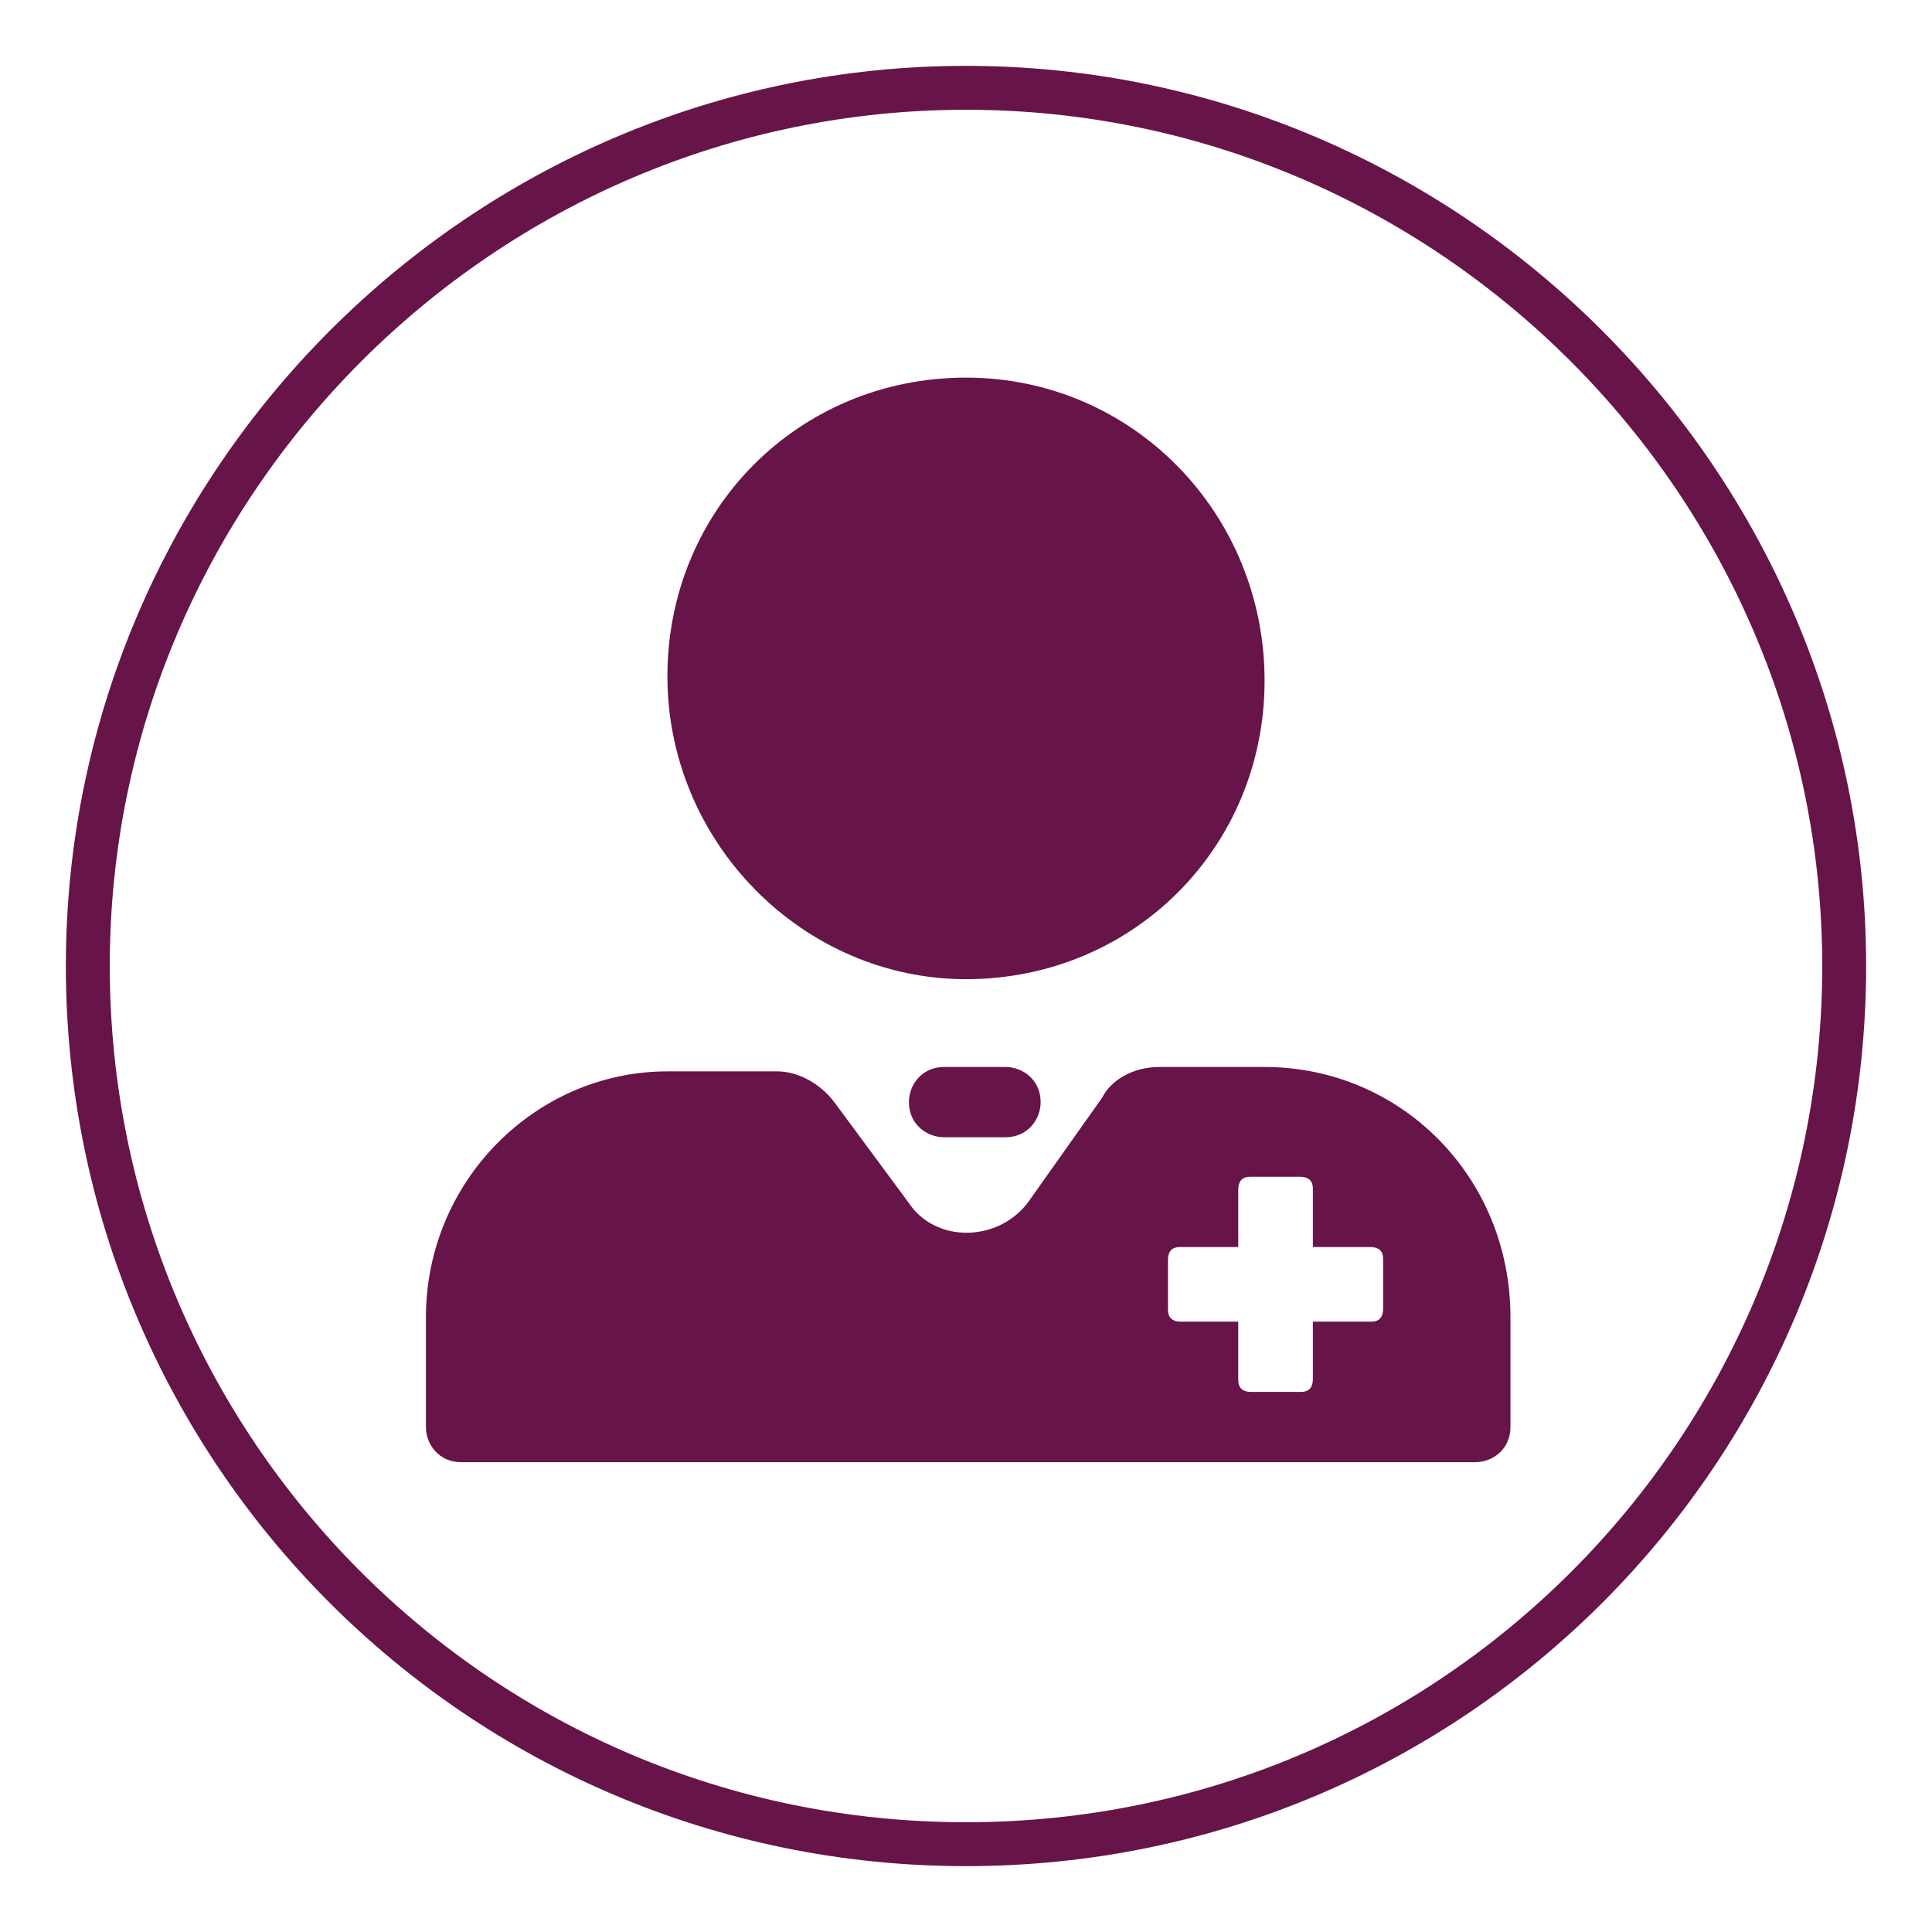
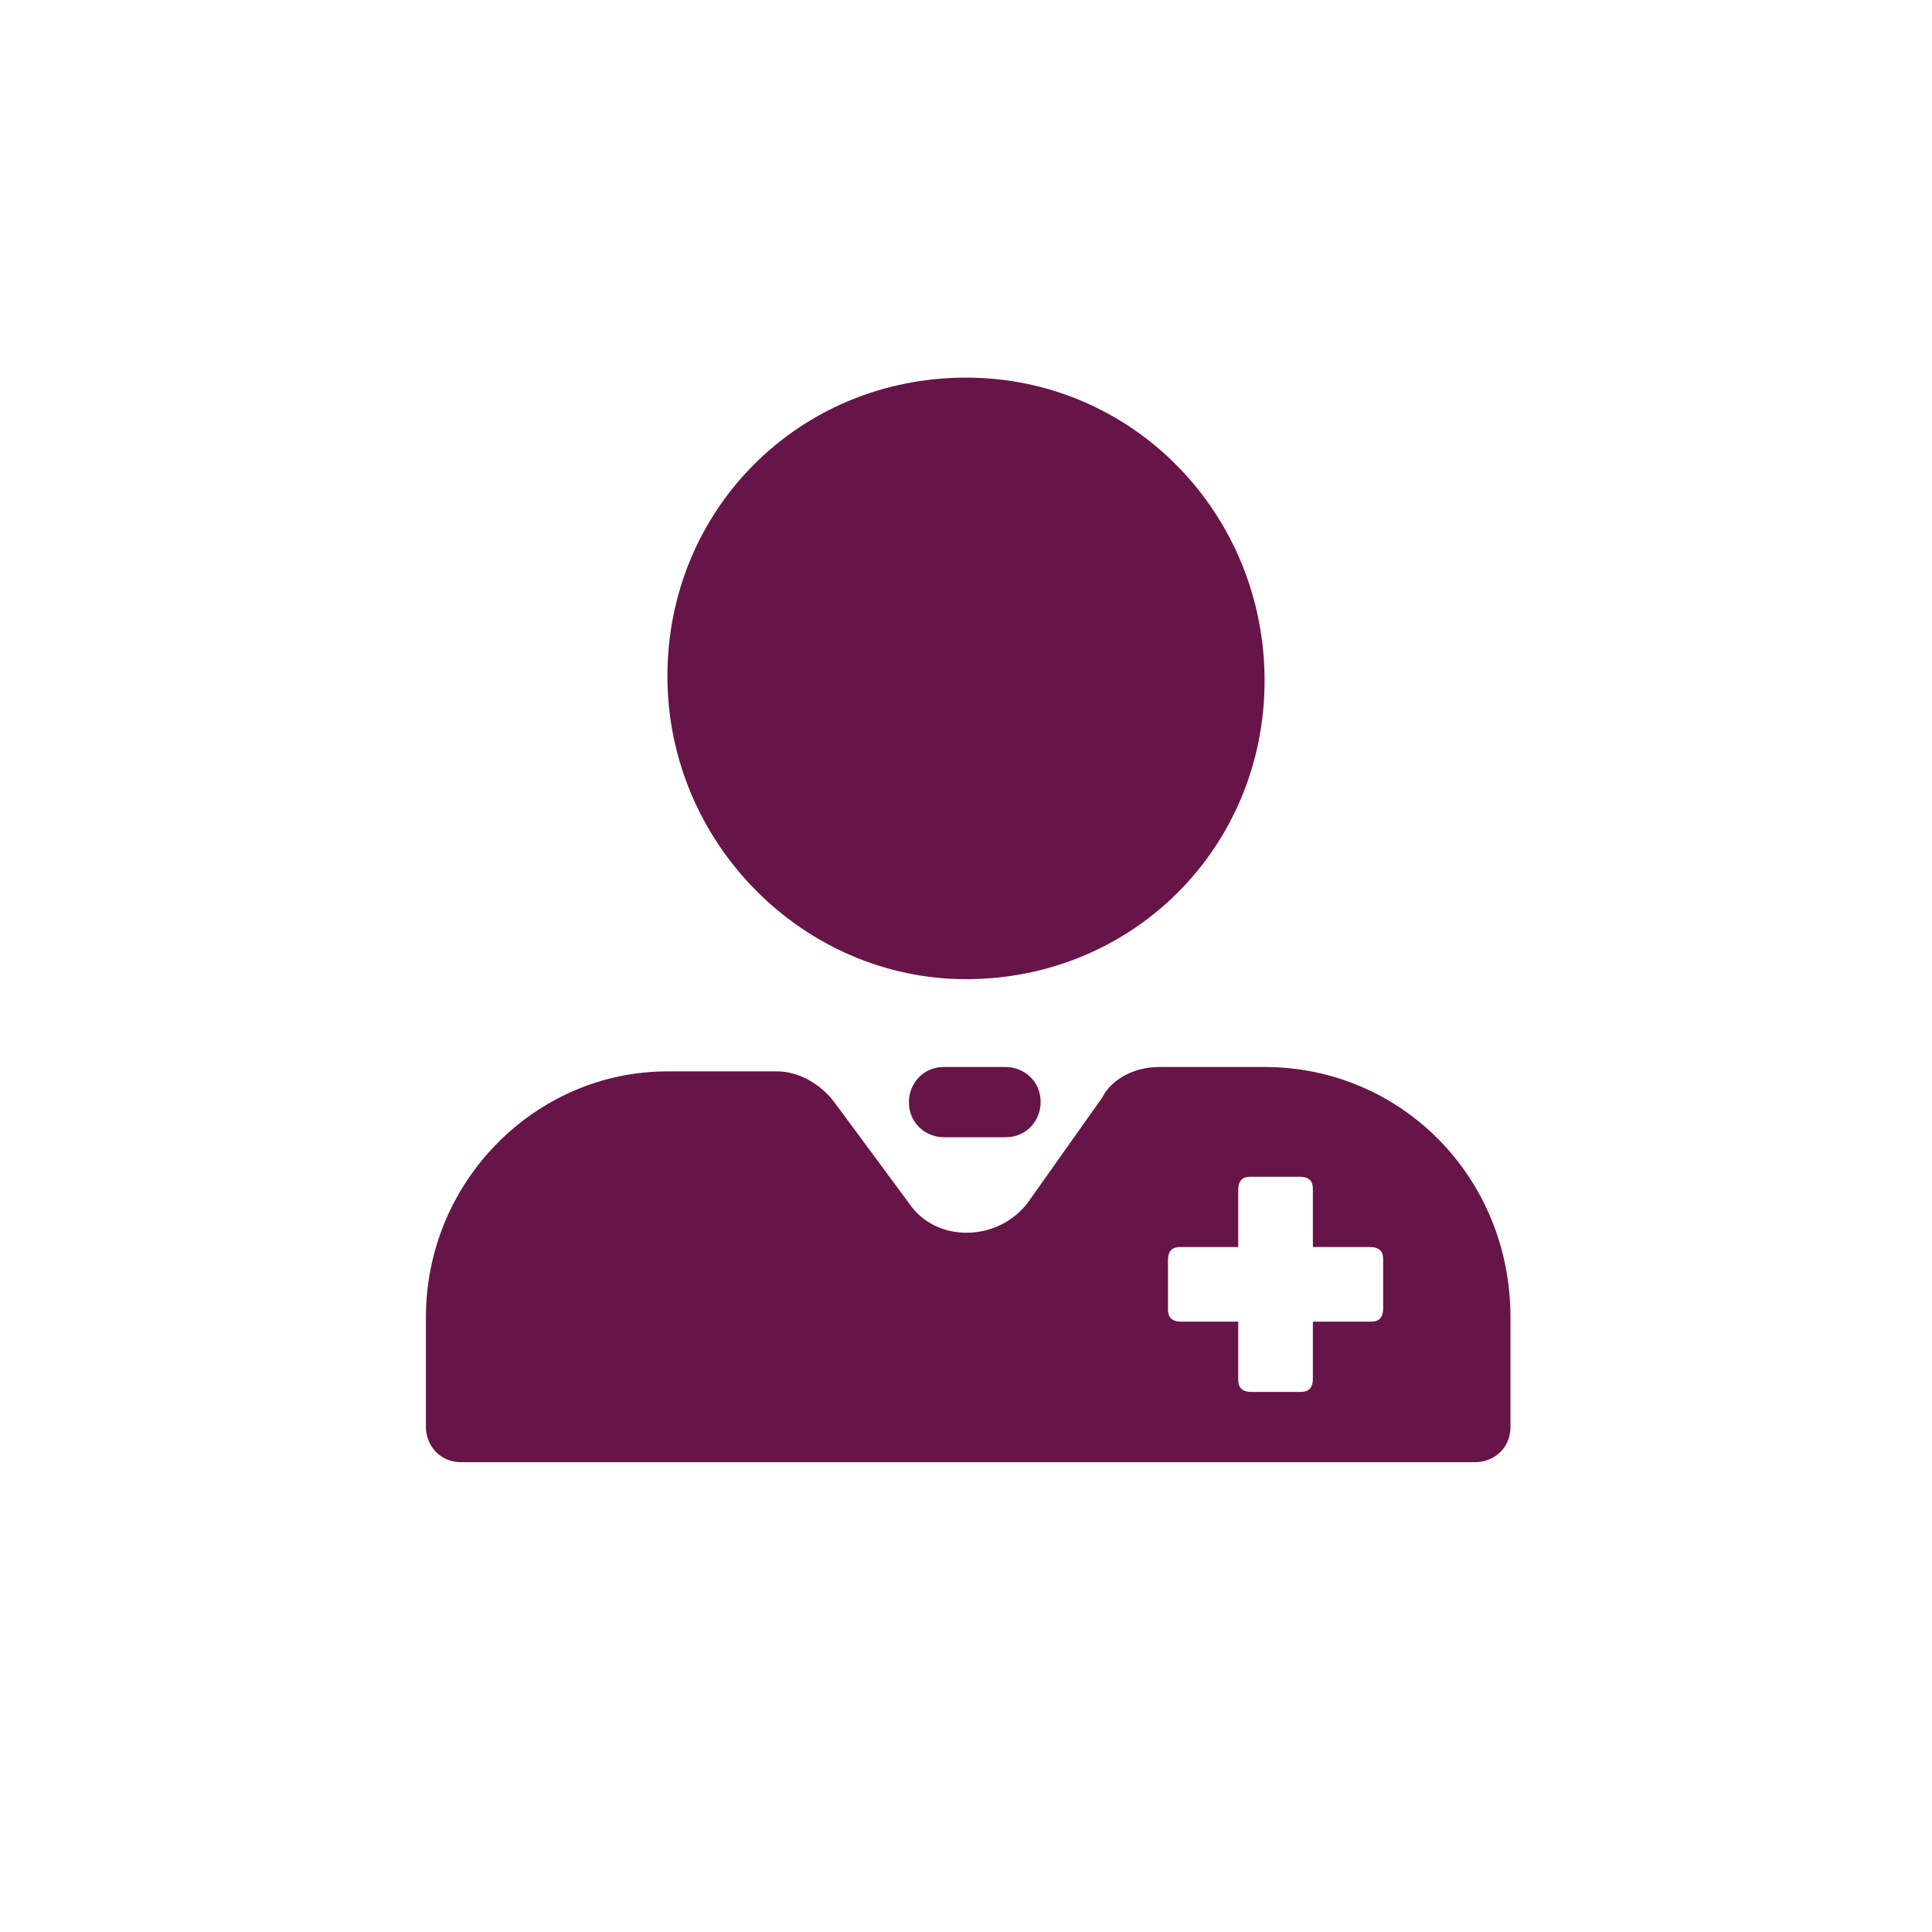
<svg xmlns="http://www.w3.org/2000/svg" version="1.1" id="Layer_1" x="0px" y="0px" viewBox="0 0 44 44" style="enable-background:new 0 0 44 44;" xml:space="preserve">
  <style type="text/css">
	.st0{fill:none;stroke:#671448;stroke-miterlimit:10;}
	.st1{fill:#671448;}
</style>
-   <path class="st0" d="M22,42c11.1,0,20-9,20-20s-9-20-20-20s-20,9-20,20S10.9,42,22,42z" />
  <g>
    <path class="st1" d="M22,22.3c3.8,0,6.8-3,6.8-6.8s-3-6.9-6.8-6.9s-6.8,3-6.8,6.8S18.3,22.3,22,22.3z M28.8,24.3h-2.4   c-0.6,0-1.1,0.3-1.3,0.7l-1.7,2.4c-0.7,0.9-2.1,0.9-2.7,0L19,25.1c-0.3-0.4-0.8-0.7-1.3-0.7h-2.5c-3,0-5.5,2.5-5.5,5.6v2.5   c0,0.4,0.3,0.8,0.8,0.8h23.1c0.4,0,0.8-0.3,0.8-0.8V30C34.4,26.8,31.9,24.3,28.8,24.3z M31.5,29.8c0,0.3-0.2,0.3-0.3,0.3h-1.3v1.3   c0,0.3-0.2,0.3-0.3,0.3h-1.1c-0.3,0-0.3-0.2-0.3-0.3v-1.3h-1.3c-0.3,0-0.3-0.2-0.3-0.3v-1.1c0-0.3,0.2-0.3,0.3-0.3h1.3v-1.3   c0-0.3,0.2-0.3,0.3-0.3h1.1c0.3,0,0.3,0.2,0.3,0.3v1.3h1.3c0.3,0,0.3,0.2,0.3,0.3V29.8z" />
    <path class="st1" d="M22.9,24.3h-1.4c-0.5,0-0.8,0.4-0.8,0.8c0,0.5,0.4,0.8,0.8,0.8h1.4c0.5,0,0.8-0.4,0.8-0.8   C23.7,24.6,23.3,24.3,22.9,24.3z" />
  </g>
</svg>